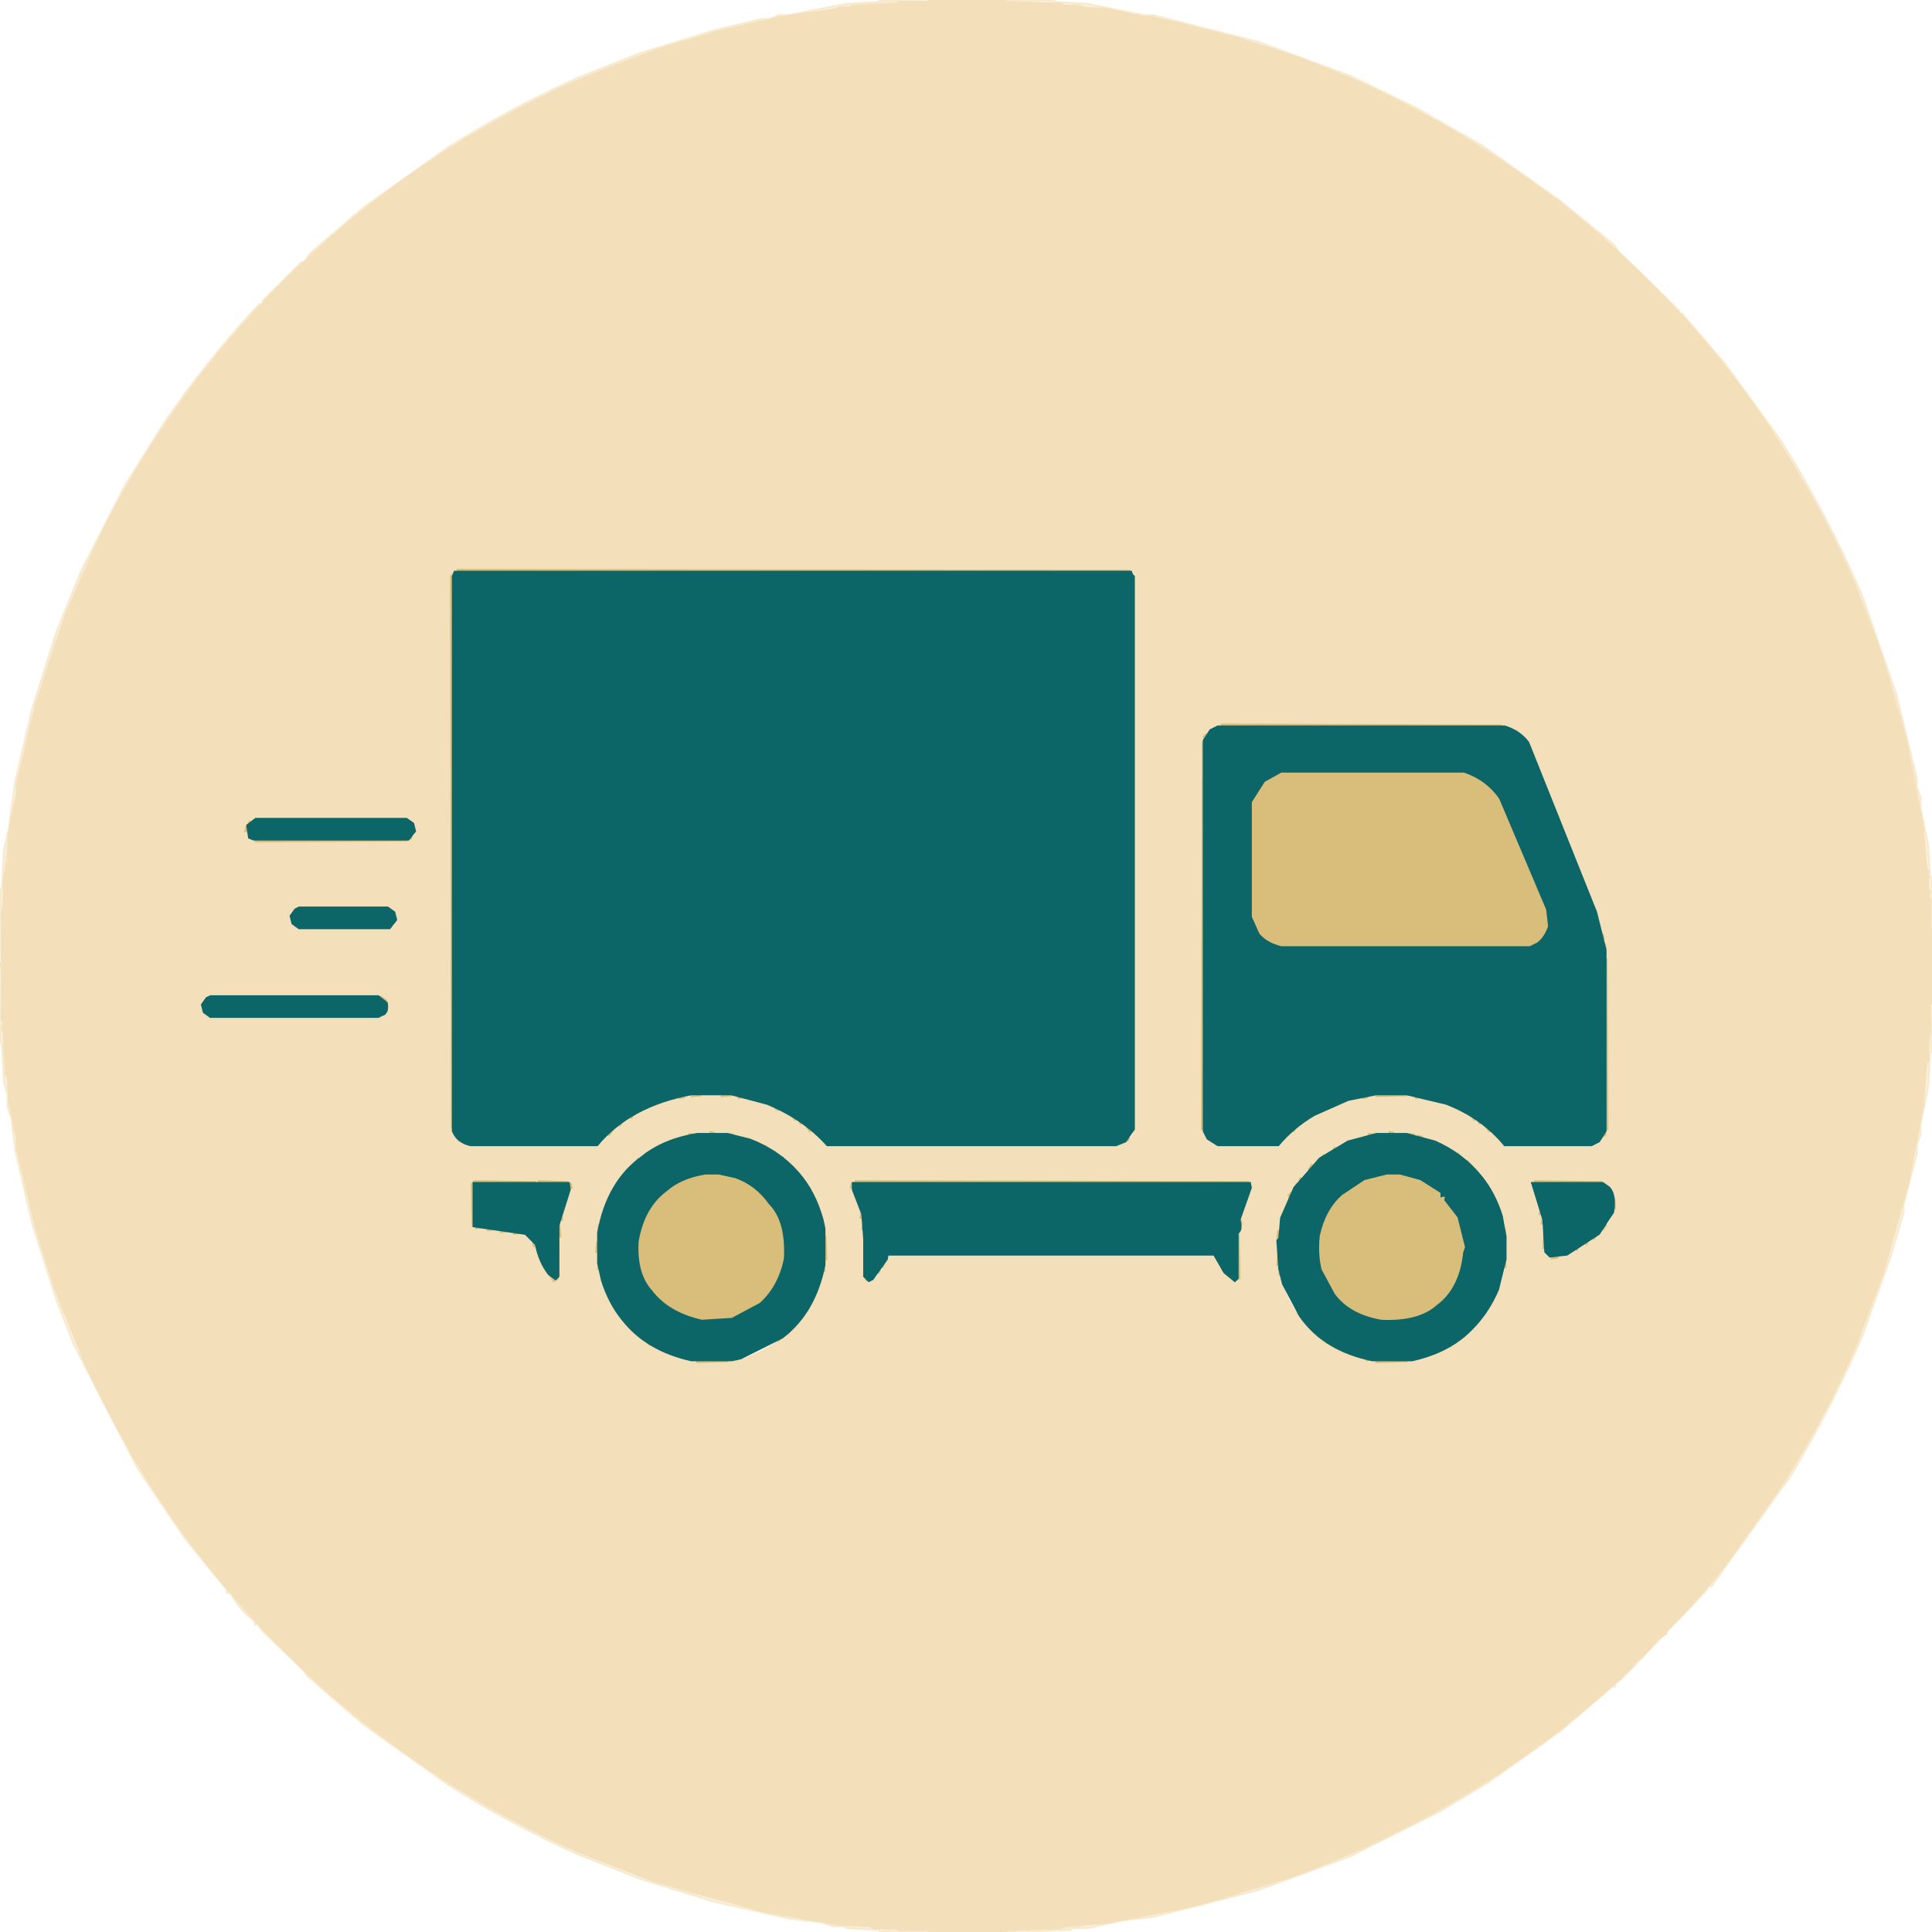
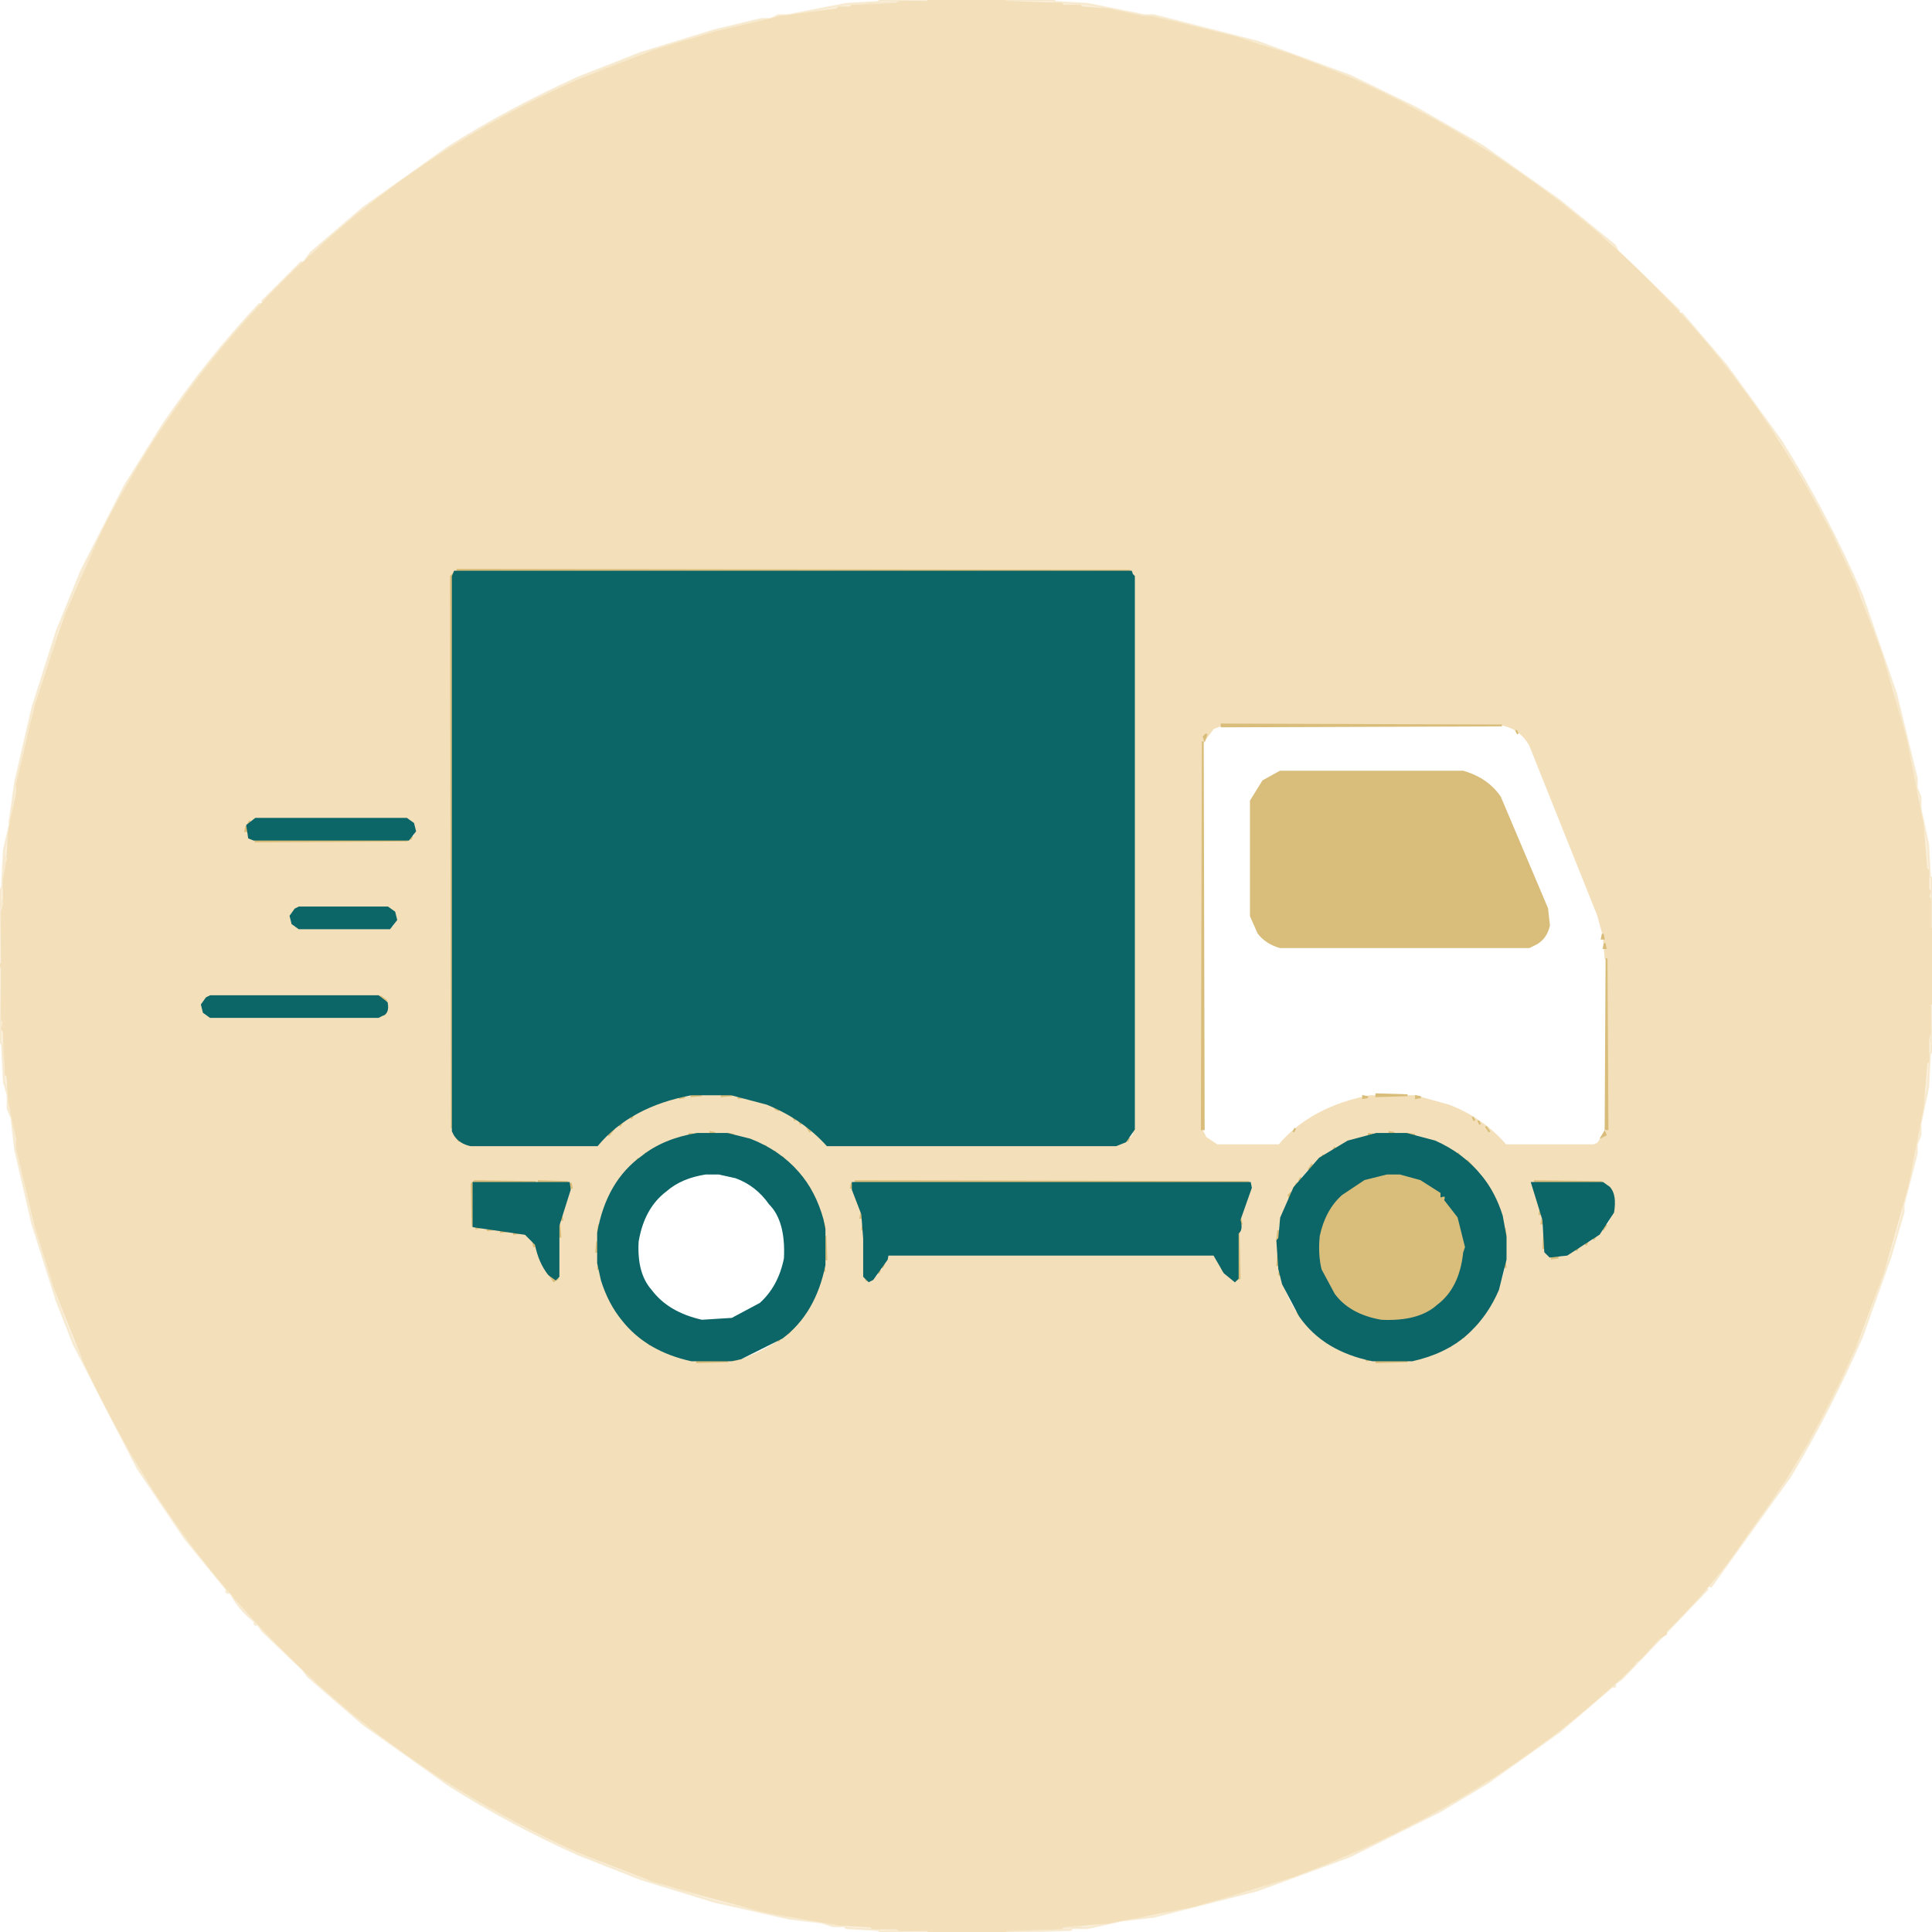
<svg xmlns="http://www.w3.org/2000/svg" width="1024" height="1024" version="1.1">
  <path fill="rgb(0,0,0)" stroke="rgb(0,0,0)" stroke-width="1" opacity="0" d="M 0 0 L 466 0.5 L 448.5 2 L 447.5 3 L 441.5 3 L 429.5 6 L 412.5 8 L 408.5 10 L 403.5 10 L 378.5 16 L 339.5 28 L 306.5 41 Q 270 57.5 237.5 78 L 192.5 110 L 161 137.5 Q 161.8 139.8 159.5 139 L 139 159.5 L 139 161 L 135 163.5 L 104 200.5 L 76 240.5 L 43 302.5 L 30 334.5 L 19 368.5 L 12 396.5 L 12 400.5 L 10 404.5 L 10 409.5 L 6 425.5 L 6 431.5 L 4 436.5 L 4 438.5 L 0.5 471 L 0 0 Z " />
  <path fill="rgb(0,0,0)" stroke="rgb(0,0,0)" stroke-width="1" opacity="0" d="M 559.5 0 L 1024 0 L 1024 464.5 L 1023 464.5 L 1022 447.5 L 1018 428.5 L 1018 422.5 L 1016 417.5 L 1016 412.5 L 1009 385.5 L 1009 381.5 L 994 333.5 L 984 308.5 L 959 258.5 L 944 233.5 L 922 202.5 L 891.5 166 Q 889.3 166.8 890 164.5 L 856 131.5 Q 856.8 129.3 854.5 130 L 826.5 106 L 785.5 77 L 750.5 57 L 715.5 40 L 687.5 29 L 649.5 17 L 611.5 8 L 606.5 8 L 576.5 2 L 559.5 1 L 559.5 0 Z " />
  <path fill="rgb(0,0,0)" stroke="rgb(0,0,0)" stroke-width="1" opacity="0" d="M 0.5 553 L 2 573.5 L 5 586.5 L 5 588.5 L 8 609.5 L 17 648.5 L 30 689.5 L 39 712.5 L 73 778.5 Q 94.9 813.4 120 844 Q 122.7 842.9 122 845.5 L 135 861 L 139 863.5 L 159.5 885 L 163 887.5 L 164.5 890 L 192.5 914 L 237.5 946 Q 269.9 966.6 306.5 983 L 339.5 996 L 378.5 1008 L 418.5 1017 L 423.5 1017 L 448.5 1022 L 466 1023.5 L 0 1024 L 0.5 553 Z " />
  <path fill="rgb(0,0,0)" stroke="rgb(0,0,0)" stroke-width="1" opacity="0" d="M 1023.5 558 L 1024 1024 L 557 1023.5 L 576.5 1022 L 629.5 1012 Q 675.7 1001.2 715.5 984 L 763.5 960 L 788.5 945 L 826.5 918 L 856 894 L 858.5 890 L 890 859.5 L 905 841 Q 907.7 842.1 907 839.5 L 922 821.5 L 949 782.5 Q 970 747.5 987 708.5 L 994 690.5 L 1009 642.5 L 1009 638.5 L 1016 611.5 L 1016 606.5 L 1018 601.5 L 1018 595.5 L 1022 576.5 L 1023.5 558 Z " />
  <path fill="rgb(243,224,186)" stroke="rgb(243,224,186)" stroke-width="1" opacity="0.525" d="M 466.5 0 L 492 0.5 L 461.5 2 L 452.5 4 L 450.5 4 L 444.5 4 L 443.5 5 L 413.5 9 L 362.5 22 Q 316.1 36.1 276.5 57 Q 194.7 100.2 135 165.5 Q 79.9 224.9 44 303.5 L 29 341.5 L 16 384.5 L 11 410.5 L 9 415.5 L 9 420.5 L 5 439.5 L 4 453.5 L 3 454.5 L 3 456.5 L 2 477.5 L 1 478.5 L 2 482.5 L 1 483.5 L 0.5 511 L 0 471.5 L 1 470.5 L 2 450.5 L 5 437.5 L 5 435.5 L 8 414.5 L 17 375.5 L 30 334.5 L 43 302.5 L 66 257.5 L 86 225.5 Q 109.4 190.9 137.5 161 Q 139.8 161.8 139 159.5 L 159.5 139 L 161 139 L 164.5 134 L 192.5 110 L 237.5 78 Q 270 57.5 306.5 41 L 339.5 28 L 378.5 16 L 403.5 10 L 408.5 10 L 412.5 8 L 417.5 8 L 448.5 2 L 465.5 1 L 466.5 0 Z " />
  <path fill="rgb(243,224,186)" stroke="rgb(243,224,186)" stroke-width="1" opacity="0.525" d="M 533.5 0 L 558.5 0 L 559.5 1 L 576.5 2 L 606.5 8 L 611.5 8 L 666.5 22 L 715.5 40 L 750.5 57 L 785.5 77 L 826.5 106 L 856 130 L 857.5 133 L 890 164.5 Q 889.3 166.8 891.5 166 L 915 193.5 L 944 233.5 Q 968.1 271.9 987 315.5 L 1005 367.5 L 1016 412.5 L 1016 417.5 L 1018 422.5 L 1018 428.5 L 1022 447.5 L 1023 464.5 L 1024 465.5 L 1024 491.5 L 1023 491.5 L 1023 476.5 L 1022 473.5 L 1022 471.5 L 1022 461.5 L 1021 460.5 L 1019 436.5 L 1015 418.5 L 1015 413.5 L 1006 375.5 L 994 337.5 L 971 283.5 L 946 239.5 L 927 211.5 Q 898.8 172.7 864.5 140 Q 800.8 79.2 714.5 41 L 686.5 30 L 633.5 14 L 587.5 5 L 563.5 3 L 562.5 2 L 533.5 1 L 533.5 0 Z " />
  <path fill="rgb(243,224,186)" stroke="rgb(243,224,186)" stroke-width="1" opacity="0.525" d="M 0.5 513 L 1 540.5 L 2 544.5 L 2 546.5 L 2 557.5 L 4 568.5 L 4 570.5 L 5 584.5 L 9 603.5 L 9 608.5 L 19 650.5 L 32 690.5 L 54 741.5 Q 97.8 827.2 165.5 889 Q 228 947.5 312.5 984 L 362.5 1002 L 413.5 1015 L 443.5 1019 L 444.5 1020 L 461.5 1021 L 462.5 1022 L 492 1023.5 L 466.5 1024 L 465.5 1023 L 448.5 1022 L 447.5 1021 L 441.5 1021 L 435.5 1019 L 418.5 1017 L 378.5 1008 L 339.5 996 L 306.5 983 Q 269.9 966.6 237.5 946 L 192.5 914 L 163 888.5 L 160.5 885 L 139 864.5 L 136.5 861 Q 134.3 861.8 135 859.5 Q 126.5 853.1 122 844 Q 119.3 845.1 120 842.5 L 98 815.5 L 73 778.5 L 39 712.5 L 30 689.5 L 17 648.5 L 8 609.5 L 6 592.5 L 4 587.5 L 4 585.5 L 4 580.5 L 2 573.5 L 1 553.5 L 0 552.5 L 0.5 513 Z " />
  <path fill="rgb(243,224,186)" stroke="rgb(243,224,186)" stroke-width="1" opacity="0.525" d="M 1023.5 532 L 1024 557.5 L 1023 558.5 L 1022 576.5 L 1018 595.5 L 1018 601.5 L 1016 606.5 L 1016 611.5 L 1009 638.5 L 1009 642.5 L 1002 666.5 L 987 708.5 Q 970 747.5 949 782.5 L 907 841 Q 904.3 839.9 905 842.5 L 859.5 890 L 856 892.5 Q 856.8 894.8 854.5 894 L 826.5 918 L 788.5 945 L 763.5 960 L 715.5 984 L 666.5 1002 L 611.5 1016 L 594.5 1018 L 576.5 1022 L 568.5 1022 L 567.5 1023 L 533.5 1024 L 533.5 1023 L 572.5 1021 L 573.5 1020 L 599.5 1017 L 624.5 1011 L 633.5 1010 L 671.5 999 L 714.5 983 Q 802.6 944.1 867 881.5 L 868.5 879 L 879 869.5 L 881.5 866 Q 883.8 866.8 883 864.5 Q 910 837.5 932 805.5 L 958 764.5 L 983 714.5 L 998 674.5 L 1011 628.5 L 1019 587.5 L 1021 563.5 L 1022 562.5 L 1022 552.5 L 1023 551.5 L 1022 548.5 L 1023 547.5 L 1023.5 532 Z " />
  <path fill="rgb(243,224,186)" stroke="rgb(243,224,186)" stroke-width="1" opacity="1" d="M 492.5 0 L 532.5 0 L 533.5 1 L 562.5 2 L 563.5 3 L 572.5 3 L 573.5 4 L 587.5 5 L 605.5 9 L 610.5 9 L 655.5 20 L 686.5 30 L 714.5 41 Q 814.1 85.4 884 159.5 Q 944.8 223.2 983 309.5 L 997 346.5 L 1010 391.5 L 1019 436.5 L 1021 460.5 L 1022 461.5 L 1022 471.5 L 1023 472.5 L 1022 475.5 L 1023 476.5 L 1023 491.5 L 1024 492.5 L 1024 531.5 L 1023 532.5 L 1023 547.5 L 1022 550.5 L 1022 552.5 L 1022 562.5 L 1021 563.5 L 1019 587.5 L 1011 628.5 L 998 674.5 L 983 714.5 Q 966.6 751.6 946 784.5 L 918 824.5 Q 902 846 883 864.5 L 883 866 L 879 868.5 L 869.5 879 L 867 880.5 L 865.5 883 Q 791.8 954.3 686.5 994 L 633.5 1010 L 587.5 1019 L 563.5 1021 L 562.5 1022 L 533.5 1023 L 532.5 1024 L 492.5 1024 L 491.5 1023 L 476.5 1023 L 475.5 1022 L 462.5 1022 L 461.5 1021 L 444.5 1020 L 404.5 1013 L 346.5 997 L 305.5 981 Q 204.8 935.2 135 858.5 Q 80.6 799.9 45 722.5 L 29 682.5 L 19 650.5 L 9 608.5 L 9 603.5 L 5 584.5 L 4 570.5 L 3 569.5 L 3 567.5 L 2 546.5 L 1 545.5 L 2 541.5 L 1 540.5 L 1 513.5 L 0 511.5 L 1 510.5 L 1 483.5 L 2 479.5 L 2 477.5 L 2 466.5 L 4 455.5 L 4 453.5 L 5 439.5 L 9 420.5 L 9 415.5 L 19 373.5 L 35 325.5 L 55 280.5 Q 98.5 196 165.5 135 Q 225.4 78.9 305.5 43 L 346.5 27 L 379.5 17 L 413.5 9 L 443.5 5 L 444.5 4 L 450.5 4 L 451.5 3 L 453.5 3 L 475.5 2 L 476.5 1 L 491.5 1 L 492.5 0 Z M 243 302 L 239 306 L 239 598 L 241 603 L 248 607 L 317 607 Q 329 594 347 586 L 359 582 L 372 581 L 373 580 L 391 581 L 406 585 Q 425 593 438 607 L 594 607 L 598 605 L 601 601 L 601 305 L 599 302 L 243 302 Z M 648 384 L 643 386 L 637 394 L 637 599 L 639 603 L 645 607 L 678 607 Q 695 587 726 581 L 750 581 L 768 586 Q 786 593 798 607 L 845 607 L 847 606 L 852 599 L 852 509 L 851 508 L 850 496 L 847 485 L 811 395 Q 806 386 796 384 L 648 384 Z M 135 434 L 133 435 L 130 439 L 131 443 L 136 446 L 216 446 L 218 445 Q 221 443 220 438 L 217 434 L 135 434 Z M 158 481 L 154 485 L 155 491 L 158 492 L 207 492 L 209 491 L 210 485 L 207 481 L 158 481 Z M 111 528 L 107 532 L 108 538 L 111 539 L 202 539 L 204 538 Q 206 537 205 531 L 203 528 L 111 528 Z M 377 600 L 376 601 L 366 601 L 356 604 L 339 614 L 325 630 L 318 646 L 317 658 L 316 659 L 317 673 L 319 681 L 328 698 Q 342 717 370 722 L 386 722 L 395 720 Q 408 715 418 707 L 429 694 L 434 684 L 438 668 Q 439 638 425 624 Q 416 613 404 606 L 389 601 L 377 600 Z M 734 600 L 716 604 Q 704 609 696 617 Q 681 630 677 653 L 677 671 L 678 676 Q 682 690 690 700 Q 703 717 730 722 Q 760 723 776 709 Q 793 696 798 672 L 798 652 L 797 647 Q 793 632 784 622 Q 775 611 762 605 L 750 601 L 743 601 L 741 601 L 739 600 L 736 601 L 734 600 Z M 252 626 L 250 628 L 250 650 L 280 655 L 282 658 L 291 677 L 295 679 L 296 678 L 297 648 L 303 627 L 301 626 L 286 626 L 285 627 L 284 626 L 252 626 Z M 454 626 L 451 627 L 456 642 L 458 653 L 458 678 L 462 679 Q 468 675 470 667 L 472 665 L 644 665 L 647 673 L 654 679 L 656 679 L 657 678 L 657 650 L 662 632 L 664 629 L 662 626 L 454 626 Z M 814 626 L 812 628 L 817 645 L 818 662 L 820 666 L 823 667 L 830 666 L 845 657 Q 853 651 856 641 Q 857 634 854 631 L 849 626 L 814 626 Z " />
  <path fill="rgb(216,188,122)" stroke="rgb(216,188,122)" stroke-width="1" opacity="0.992" d="M 242.5 302 L 599 302.5 L 242.5 303 L 242.5 302 Z " />
  <path fill="rgb(216,188,122)" stroke="rgb(216,188,122)" stroke-width="1" opacity="0.992" d="M 240.5 304 L 240 305.5 L 239.5 598 L 239 305.5 L 240.5 304 Z " />
  <path fill="rgb(216,188,122)" stroke="rgb(216,188,122)" stroke-width="1" opacity="0.992" d="M 647.5 384 L 796 384.5 L 647.5 385 L 647.5 384 Z " />
  <path fill="rgb(216,188,122)" stroke="rgb(216,188,122)" stroke-width="1" opacity="0.992" d="M 803.5 387 L 804.5 389 L 803.5 387 Z " />
  <path fill="rgb(216,188,122)" stroke="rgb(216,188,122)" stroke-width="1" opacity="0.992" d="M 639.5 389 L 639 390.5 L 638.5 392 L 638 390.5 L 639.5 389 Z " />
  <path fill="rgb(216,188,122)" stroke="rgb(216,188,122)" stroke-width="1" opacity="0.992" d="M 637.5 393 L 638 598.5 L 637 598.5 L 637.5 393 Z " />
  <path fill="rgb(216,188,122)" stroke="rgb(216,188,122)" stroke-width="1" opacity="0.992" d="M 678.5 409 L 775.5 409 Q 788.3 412.7 795 422.5 L 820 481.5 L 821 490.5 Q 819.5 497 814.5 500 L 810.5 502 L 678.5 502 Q 671.1 499.9 667 494.5 L 663 485.5 L 663 424.5 L 669.5 414 L 678.5 409 Z " />
  <path fill="rgb(216,188,122)" stroke="rgb(216,188,122)" stroke-width="1" opacity="0.992" d="M 132.5 435 L 131.5 437 L 132.5 435 Z " />
  <path fill="rgb(216,188,122)" stroke="rgb(216,188,122)" stroke-width="1" opacity="0.992" d="M 130.5 438 L 131 440.5 L 130 440.5 L 130.5 438 Z " />
  <path fill="rgb(216,188,122)" stroke="rgb(216,188,122)" stroke-width="1" opacity="0.992" d="M 218.5 443 L 217.5 445 L 218.5 443 Z " />
  <path fill="rgb(216,188,122)" stroke="rgb(216,188,122)" stroke-width="1" opacity="0.992" d="M 135.5 445 L 216 445.5 L 135.5 446 L 135.5 445 Z " />
  <path fill="rgb(216,188,122)" stroke="rgb(216,188,122)" stroke-width="1" opacity="0.992" d="M 849.5 495 L 850 497.5 L 849 497.5 L 849.5 495 Z " />
  <path fill="rgb(216,188,122)" stroke="rgb(216,188,122)" stroke-width="1" opacity="0.992" d="M 850.5 500 L 851 502.5 L 850 502.5 L 850.5 500 Z " />
  <path fill="rgb(216,188,122)" stroke="rgb(216,188,122)" stroke-width="1" opacity="0.992" d="M 851.5 508 L 852 598.5 L 851 598.5 L 851.5 508 Z " />
  <path fill="rgb(216,188,122)" stroke="rgb(216,188,122)" stroke-width="1" opacity="0.992" d="M 201.5 528 L 205 530.5 L 202.5 529 L 201.5 528 Z " />
  <path fill="rgb(216,188,122)" stroke="rgb(216,188,122)" stroke-width="1" opacity="0.992" d="M 204.5 536 L 203.5 538 L 204.5 536 Z " />
  <path fill="rgb(216,188,122)" stroke="rgb(216,188,122)" stroke-width="1" opacity="0.992" d="M 366.5 580 L 372 580.5 L 366.5 581 L 366.5 580 Z " />
  <path fill="rgb(216,188,122)" stroke="rgb(216,188,122)" stroke-width="1" opacity="0.992" d="M 382.5 580 L 388 580.5 L 382.5 581 L 382.5 580 Z " />
  <path fill="rgb(216,188,122)" stroke="rgb(216,188,122)" stroke-width="1" opacity="0.992" d="M 729.5 580 L 746 580.5 L 729.5 581 L 729.5 580 Z " />
  <path fill="rgb(216,188,122)" stroke="rgb(216,188,122)" stroke-width="1" opacity="0.992" d="M 360.5 581 L 363 581.5 L 360.5 582 L 360.5 581 Z " />
  <path fill="rgb(216,188,122)" stroke="rgb(216,188,122)" stroke-width="1" opacity="0.992" d="M 391.5 581 L 394 581.5 L 391.5 582 L 391.5 581 Z " />
  <path fill="rgb(216,188,122)" stroke="rgb(216,188,122)" stroke-width="1" opacity="0.992" d="M 722.5 581 L 725 581.5 L 722.5 582 L 722.5 581 Z " />
  <path fill="rgb(216,188,122)" stroke="rgb(216,188,122)" stroke-width="1" opacity="0.992" d="M 750.5 581 L 753 581.5 L 750.5 582 L 750.5 581 Z " />
  <path fill="rgb(216,188,122)" stroke="rgb(216,188,122)" stroke-width="1" opacity="0.992" d="M 410.5 587 L 413 588.5 L 411.5 588 L 410.5 587 Z " />
  <path fill="rgb(216,188,122)" stroke="rgb(216,188,122)" stroke-width="1" opacity="0.992" d="M 335.5 591 L 334.5 593 L 335.5 591 Z " />
  <path fill="rgb(216,188,122)" stroke="rgb(216,188,122)" stroke-width="1" opacity="0.992" d="M 420.5 592 L 421.5 594 L 420.5 592 Z " />
  <path fill="rgb(216,188,122)" stroke="rgb(216,188,122)" stroke-width="1" opacity="0.992" d="M 780.5 592 L 781.5 594 L 780.5 592 Z " />
  <path fill="rgb(216,188,122)" stroke="rgb(216,188,122)" stroke-width="1" opacity="0.992" d="M 423.5 594 L 424.5 596 L 423.5 594 Z " />
  <path fill="rgb(216,188,122)" stroke="rgb(216,188,122)" stroke-width="1" opacity="0.992" d="M 783.5 594 L 784.5 596 L 783.5 594 Z " />
  <path fill="rgb(216,188,122)" stroke="rgb(216,188,122)" stroke-width="1" opacity="0.992" d="M 329.5 595 L 328.5 597 L 329.5 595 Z " />
  <path fill="rgb(216,188,122)" stroke="rgb(216,188,122)" stroke-width="1" opacity="0.992" d="M 427.5 597 L 429.5 600 L 427.5 597 Z " />
  <path fill="rgb(216,188,122)" stroke="rgb(216,188,122)" stroke-width="1" opacity="0.992" d="M 787.5 597 L 789.5 600 L 787.5 597 Z " />
  <path fill="rgb(216,188,122)" stroke="rgb(216,188,122)" stroke-width="1" opacity="0.992" d="M 325.5 598 L 322.5 602 L 325.5 598 Z " />
  <path fill="rgb(216,188,122)" stroke="rgb(216,188,122)" stroke-width="1" opacity="0.992" d="M 686.5 598 L 685.5 600 L 686.5 598 Z " />
  <path fill="rgb(216,188,122)" stroke="rgb(216,188,122)" stroke-width="1" opacity="0.992" d="M 376.5 600 L 379 600.5 L 376.5 601 L 376.5 600 Z " />
  <path fill="rgb(216,188,122)" stroke="rgb(216,188,122)" stroke-width="1" opacity="0.992" d="M 736.5 600 L 739 600.5 L 736.5 601 L 736.5 600 Z " />
  <path fill="rgb(216,188,122)" stroke="rgb(216,188,122)" stroke-width="1" opacity="0.992" d="M 850.5 600 L 851 601.5 L 849 602.5 L 850.5 600 Z " />
  <path fill="rgb(216,188,122)" stroke="rgb(216,188,122)" stroke-width="1" opacity="0.992" d="M 365.5 601 L 369 601.5 L 365.5 602 L 365.5 601 Z " />
  <path fill="rgb(216,188,122)" stroke="rgb(216,188,122)" stroke-width="1" opacity="0.992" d="M 386.5 601 L 389 601.5 L 386.5 602 L 386.5 601 Z " />
  <path fill="rgb(216,188,122)" stroke="rgb(216,188,122)" stroke-width="1" opacity="0.992" d="M 725.5 601 L 729 601.5 L 725.5 602 L 725.5 601 Z " />
  <path fill="rgb(216,188,122)" stroke="rgb(216,188,122)" stroke-width="1" opacity="0.992" d="M 746.5 601 L 750 601.5 L 746.5 602 L 746.5 601 Z " />
  <path fill="rgb(216,188,122)" stroke="rgb(216,188,122)" stroke-width="1" opacity="0.992" d="M 241.5 602 L 243.5 605 L 241.5 602 Z " />
-   <path fill="rgb(216,188,122)" stroke="rgb(216,188,122)" stroke-width="1" opacity="0.992" d="M 751.5 602 L 754 602.5 L 751.5 603 L 751.5 602 Z " />
  <path fill="rgb(216,188,122)" stroke="rgb(216,188,122)" stroke-width="1" opacity="0.992" d="M 598.5 603 L 597.5 605 L 598.5 603 Z " />
  <path fill="rgb(216,188,122)" stroke="rgb(216,188,122)" stroke-width="1" opacity="0.992" d="M 405.5 607 L 406.5 609 L 405.5 607 Z " />
  <path fill="rgb(216,188,122)" stroke="rgb(216,188,122)" stroke-width="1" opacity="0.992" d="M 707.5 608 L 706.5 610 L 707.5 608 Z " />
  <path fill="rgb(216,188,122)" stroke="rgb(216,188,122)" stroke-width="1" opacity="0.992" d="M 410.5 610 L 411.5 612 L 410.5 610 Z " />
  <path fill="rgb(216,188,122)" stroke="rgb(216,188,122)" stroke-width="1" opacity="0.992" d="M 342.5 611 L 341.5 613 L 342.5 611 Z " />
  <path fill="rgb(216,188,122)" stroke="rgb(216,188,122)" stroke-width="1" opacity="0.992" d="M 772.5 611 L 774.5 614 L 772.5 611 Z " />
  <path fill="rgb(216,188,122)" stroke="rgb(216,188,122)" stroke-width="1" opacity="0.992" d="M 701.5 612 L 700.5 614 L 701.5 612 Z " />
  <path fill="rgb(216,188,122)" stroke="rgb(216,188,122)" stroke-width="1" opacity="0.992" d="M 414.5 613 L 416.5 616 L 414.5 613 Z " />
  <path fill="rgb(216,188,122)" stroke="rgb(216,188,122)" stroke-width="1" opacity="0.992" d="M 338.5 614 L 330.5 623 L 338.5 614 Z " />
  <path fill="rgb(216,188,122)" stroke="rgb(216,188,122)" stroke-width="1" opacity="0.992" d="M 777.5 615 L 783.5 622 L 777.5 615 Z " />
  <path fill="rgb(216,188,122)" stroke="rgb(216,188,122)" stroke-width="1" opacity="0.992" d="M 695.5 617 L 693.5 620 L 695.5 617 Z " />
-   <path fill="rgb(216,188,122)" stroke="rgb(216,188,122)" stroke-width="1" opacity="0.992" d="M 373.5 622 L 380.5 622 L 389.5 624 Q 401.1 628.4 408 637.5 Q 417 647 416 666.5 Q 412.8 682.3 402.5 691 L 387.5 699 L 371.5 700 Q 353.6 696.4 345 683.5 Q 337.5 674.5 338 657.5 Q 340.9 639.9 352.5 631 Q 360.6 624.1 373.5 622 Z " />
  <path fill="rgb(216,188,122)" stroke="rgb(216,188,122)" stroke-width="1" opacity="0.992" d="M 423.5 622 L 424.5 624 L 423.5 622 Z " />
  <path fill="rgb(216,188,122)" stroke="rgb(216,188,122)" stroke-width="1" opacity="0.992" d="M 734.5 622 L 741.5 622 L 752.5 625 L 764 632 L 764 634 Q 766.7 632.9 766 635.5 L 773 644.5 L 777 660.5 L 776 663.5 Q 774.3 683.3 761.5 692 Q 751.7 701.2 731.5 700 Q 715.2 696.8 707 685.5 L 700 672.5 Q 697.6 665.4 699 654.5 Q 701.9 640.9 710.5 633 L 722.5 625 L 734.5 622 Z " />
  <path fill="rgb(216,188,122)" stroke="rgb(216,188,122)" stroke-width="1" opacity="0.992" d="M 689.5 624 L 688.5 626 L 689.5 624 Z " />
  <path fill="rgb(216,188,122)" stroke="rgb(216,188,122)" stroke-width="1" opacity="0.992" d="M 785.5 624 L 786.5 626 L 785.5 624 Z " />
  <path fill="rgb(216,188,122)" stroke="rgb(216,188,122)" stroke-width="1" opacity="0.992" d="M 328.5 625 L 327.5 627 L 328.5 625 Z " />
  <path fill="rgb(216,188,122)" stroke="rgb(216,188,122)" stroke-width="1" opacity="0.992" d="M 251.5 626 L 284 626.5 L 251 627 L 250.5 650 L 250 627.5 L 251.5 626 Z " />
  <path fill="rgb(216,188,122)" stroke="rgb(216,188,122)" stroke-width="1" opacity="0.992" d="M 285.5 626 L 301 626.5 L 285.5 627 L 285.5 626 Z " />
  <path fill="rgb(216,188,122)" stroke="rgb(216,188,122)" stroke-width="1" opacity="0.992" d="M 426.5 626 L 427.5 628 L 426.5 626 Z " />
  <path fill="rgb(216,188,122)" stroke="rgb(216,188,122)" stroke-width="1" opacity="0.992" d="M 453.5 626 L 662 626.5 L 453.5 627 L 453.5 626 Z " />
  <path fill="rgb(216,188,122)" stroke="rgb(216,188,122)" stroke-width="1" opacity="0.992" d="M 813.5 626 L 849 626.5 L 813.5 627 L 813.5 626 Z " />
  <path fill="rgb(216,188,122)" stroke="rgb(216,188,122)" stroke-width="1" opacity="0.992" d="M 302.5 627 L 303 629.5 L 302 629.5 L 302.5 627 Z " />
  <path fill="rgb(216,188,122)" stroke="rgb(216,188,122)" stroke-width="1" opacity="0.992" d="M 451.5 627 L 452 629.5 L 451 629.5 L 451.5 627 Z " />
  <path fill="rgb(216,188,122)" stroke="rgb(216,188,122)" stroke-width="1" opacity="0.992" d="M 687.5 627 L 686.5 629 L 687.5 627 Z " />
  <path fill="rgb(216,188,122)" stroke="rgb(216,188,122)" stroke-width="1" opacity="0.992" d="M 787.5 627 L 788.5 629 L 787.5 627 Z " />
  <path fill="rgb(216,188,122)" stroke="rgb(216,188,122)" stroke-width="1" opacity="0.992" d="M 428.5 629 L 429.5 631 L 428.5 629 Z " />
  <path fill="rgb(216,188,122)" stroke="rgb(216,188,122)" stroke-width="1" opacity="0.992" d="M 789.5 630 L 790.5 632 L 789.5 630 Z " />
  <path fill="rgb(216,188,122)" stroke="rgb(216,188,122)" stroke-width="1" opacity="0.992" d="M 684.5 632 L 684 633.5 L 683.5 635 L 683 633.5 L 684.5 632 Z " />
-   <path fill="rgb(216,188,122)" stroke="rgb(216,188,122)" stroke-width="1" opacity="0.992" d="M 855.5 635 L 856 640.5 L 855 640.5 L 855.5 635 Z " />
  <path fill="rgb(216,188,122)" stroke="rgb(216,188,122)" stroke-width="1" opacity="0.992" d="M 816.5 641 L 817 643.5 L 816 643.5 L 816.5 641 Z " />
  <path fill="rgb(216,188,122)" stroke="rgb(216,188,122)" stroke-width="1" opacity="0.992" d="M 456.5 643 L 457 645.5 L 456 645.5 L 456.5 643 Z " />
  <path fill="rgb(216,188,122)" stroke="rgb(216,188,122)" stroke-width="1" opacity="0.992" d="M 297.5 644 L 298 646.5 L 297 646.5 L 297.5 644 Z " />
  <path fill="rgb(216,188,122)" stroke="rgb(216,188,122)" stroke-width="1" opacity="0.992" d="M 657.5 646 L 658 648.5 L 657 648.5 L 657.5 646 Z " />
  <path fill="rgb(216,188,122)" stroke="rgb(216,188,122)" stroke-width="1" opacity="0.992" d="M 817.5 646 L 818 648.5 L 817 648.5 L 817.5 646 Z " />
  <path fill="rgb(216,188,122)" stroke="rgb(216,188,122)" stroke-width="1" opacity="0.992" d="M 436.5 648 L 437 650.5 L 436 650.5 L 436.5 648 Z " />
  <path fill="rgb(216,188,122)" stroke="rgb(216,188,122)" stroke-width="1" opacity="0.992" d="M 296.5 649 L 297 655.5 L 296 655.5 L 296.5 649 Z " />
  <path fill="rgb(216,188,122)" stroke="rgb(216,188,122)" stroke-width="1" opacity="0.992" d="M 317.5 649 L 318 652.5 L 317 652.5 L 317.5 649 Z " />
  <path fill="rgb(216,188,122)" stroke="rgb(216,188,122)" stroke-width="1" opacity="0.992" d="M 457.5 649 L 458 651.5 L 457 651.5 L 457.5 649 Z " />
  <path fill="rgb(216,188,122)" stroke="rgb(216,188,122)" stroke-width="1" opacity="0.992" d="M 851.5 649 L 849.5 652 L 851.5 649 Z " />
  <path fill="rgb(216,188,122)" stroke="rgb(216,188,122)" stroke-width="1" opacity="0.992" d="M 252.5 650 L 255 650.5 L 252.5 651 L 252.5 650 Z " />
  <path fill="rgb(216,188,122)" stroke="rgb(216,188,122)" stroke-width="1" opacity="0.992" d="M 258.5 651 L 262 651.5 L 258.5 652 L 258.5 651 Z " />
  <path fill="rgb(216,188,122)" stroke="rgb(216,188,122)" stroke-width="1" opacity="0.992" d="M 797.5 651 L 798 654.5 L 797 654.5 L 797.5 651 Z " />
  <path fill="rgb(216,188,122)" stroke="rgb(216,188,122)" stroke-width="1" opacity="0.992" d="M 265.5 652 L 269 652.5 L 265.5 653 L 265.5 652 Z " />
  <path fill="rgb(216,188,122)" stroke="rgb(216,188,122)" stroke-width="1" opacity="0.992" d="M 677.5 652 L 678 656.5 L 677 656.5 L 677.5 652 Z " />
  <path fill="rgb(216,188,122)" stroke="rgb(216,188,122)" stroke-width="1" opacity="0.992" d="M 272.5 653 L 275 653.5 L 272.5 654 L 272.5 653 Z " />
  <path fill="rgb(216,188,122)" stroke="rgb(216,188,122)" stroke-width="1" opacity="0.992" d="M 656.5 653 L 657 677.5 L 655 678.5 L 656 677.5 L 656.5 653 Z " />
  <path fill="rgb(216,188,122)" stroke="rgb(216,188,122)" stroke-width="1" opacity="0.992" d="M 818.5 653 L 819 661.5 L 818 661.5 L 818.5 653 Z " />
  <path fill="rgb(216,188,122)" stroke="rgb(216,188,122)" stroke-width="1" opacity="0.992" d="M 846.5 654 L 844.5 657 L 846.5 654 Z " />
  <path fill="rgb(216,188,122)" stroke="rgb(216,188,122)" stroke-width="1" opacity="0.992" d="M 437.5 655 L 438 667.5 L 437 667.5 L 437.5 655 Z " />
  <path fill="rgb(216,188,122)" stroke="rgb(216,188,122)" stroke-width="1" opacity="0.992" d="M 282.5 658 L 284 660.5 L 283 660.5 L 282.5 658 Z " />
  <path fill="rgb(216,188,122)" stroke="rgb(216,188,122)" stroke-width="1" opacity="0.992" d="M 316.5 658 L 317 663.5 L 316 663.5 L 316.5 658 Z " />
  <path fill="rgb(216,188,122)" stroke="rgb(216,188,122)" stroke-width="1" opacity="0.992" d="M 841.5 658 L 840.5 660 L 841.5 658 Z " />
  <path fill="rgb(216,188,122)" stroke="rgb(216,188,122)" stroke-width="1" opacity="0.992" d="M 836.5 661 L 835.5 663 L 836.5 661 Z " />
  <path fill="rgb(216,188,122)" stroke="rgb(216,188,122)" stroke-width="1" opacity="0.992" d="M 677.5 665 L 678 670.5 L 677 670.5 L 677.5 665 Z " />
  <path fill="rgb(216,188,122)" stroke="rgb(216,188,122)" stroke-width="1" opacity="0.992" d="M 822.5 666 L 826 666.5 L 822.5 667 L 822.5 666 Z " />
  <path fill="rgb(216,188,122)" stroke="rgb(216,188,122)" stroke-width="1" opacity="0.992" d="M 797.5 668 L 798 671.5 L 797 671.5 L 797.5 668 Z " />
  <path fill="rgb(216,188,122)" stroke="rgb(216,188,122)" stroke-width="1" opacity="0.992" d="M 317.5 670 L 318 672.5 L 317 672.5 L 317.5 670 Z " />
  <path fill="rgb(216,188,122)" stroke="rgb(216,188,122)" stroke-width="1" opacity="0.992" d="M 468.5 670 L 467.5 672 L 468.5 670 Z " />
  <path fill="rgb(216,188,122)" stroke="rgb(216,188,122)" stroke-width="1" opacity="0.992" d="M 436.5 671 L 437 673.5 L 436 673.5 L 436.5 671 Z " />
  <path fill="rgb(216,188,122)" stroke="rgb(216,188,122)" stroke-width="1" opacity="0.992" d="M 647.5 672 L 648.5 674 L 647.5 672 Z " />
  <path fill="rgb(216,188,122)" stroke="rgb(216,188,122)" stroke-width="1" opacity="0.992" d="M 289.5 673 L 290.5 675 L 289.5 673 Z " />
  <path fill="rgb(216,188,122)" stroke="rgb(216,188,122)" stroke-width="1" opacity="0.992" d="M 466.5 673 L 465.5 675 L 466.5 673 Z " />
  <path fill="rgb(216,188,122)" stroke="rgb(216,188,122)" stroke-width="1" opacity="0.992" d="M 678.5 673 L 679 675.5 L 678 675.5 L 678.5 673 Z " />
  <path fill="rgb(216,188,122)" stroke="rgb(216,188,122)" stroke-width="1" opacity="0.992" d="M 291.5 676 L 294.5 678 L 296 677.5 L 293.5 679 L 291.5 676 Z " />
  <path fill="rgb(216,188,122)" stroke="rgb(216,188,122)" stroke-width="1" opacity="0.992" d="M 458.5 677 L 459.5 679 L 458.5 677 Z " />
  <path fill="rgb(216,188,122)" stroke="rgb(216,188,122)" stroke-width="1" opacity="0.992" d="M 324.5 691 L 325.5 693 L 324.5 691 Z " />
  <path fill="rgb(216,188,122)" stroke="rgb(216,188,122)" stroke-width="1" opacity="0.992" d="M 789.5 692 L 788.5 694 L 789.5 692 Z " />
  <path fill="rgb(216,188,122)" stroke="rgb(216,188,122)" stroke-width="1" opacity="0.992" d="M 428.5 693 L 427.5 695 L 428.5 693 Z " />
  <path fill="rgb(216,188,122)" stroke="rgb(216,188,122)" stroke-width="1" opacity="0.992" d="M 326.5 694 L 327.5 696 L 326.5 694 Z " />
  <path fill="rgb(216,188,122)" stroke="rgb(216,188,122)" stroke-width="1" opacity="0.992" d="M 687.5 695 L 688.5 697 L 687.5 695 Z " />
  <path fill="rgb(216,188,122)" stroke="rgb(216,188,122)" stroke-width="1" opacity="0.992" d="M 787.5 695 L 786.5 697 L 787.5 695 Z " />
  <path fill="rgb(216,188,122)" stroke="rgb(216,188,122)" stroke-width="1" opacity="0.992" d="M 426.5 696 L 424.5 699 L 426.5 696 Z " />
  <path fill="rgb(216,188,122)" stroke="rgb(216,188,122)" stroke-width="1" opacity="0.992" d="M 328.5 697 L 329.5 699 L 328.5 697 Z " />
-   <path fill="rgb(216,188,122)" stroke="rgb(216,188,122)" stroke-width="1" opacity="0.992" d="M 690.5 699 L 699.5 709 L 690.5 699 Z " />
  <path fill="rgb(216,188,122)" stroke="rgb(216,188,122)" stroke-width="1" opacity="0.992" d="M 784.5 699 L 782.5 702 L 784.5 699 Z " />
  <path fill="rgb(216,188,122)" stroke="rgb(216,188,122)" stroke-width="1" opacity="0.992" d="M 422.5 701 L 417.5 707 L 422.5 701 Z " />
  <path fill="rgb(216,188,122)" stroke="rgb(216,188,122)" stroke-width="1" opacity="0.992" d="M 778.5 705 L 775.5 709 L 778.5 705 Z " />
  <path fill="rgb(216,188,122)" stroke="rgb(216,188,122)" stroke-width="1" opacity="0.992" d="M 339.5 708 L 340.5 710 L 339.5 708 Z " />
  <path fill="rgb(216,188,122)" stroke="rgb(216,188,122)" stroke-width="1" opacity="0.992" d="M 413.5 709 L 412.5 711 L 413.5 709 Z " />
  <path fill="rgb(216,188,122)" stroke="rgb(216,188,122)" stroke-width="1" opacity="0.992" d="M 702.5 710 L 703.5 712 L 702.5 710 Z " />
  <path fill="rgb(216,188,122)" stroke="rgb(216,188,122)" stroke-width="1" opacity="0.992" d="M 772.5 710 L 771.5 712 L 772.5 710 Z " />
  <path fill="rgb(216,188,122)" stroke="rgb(216,188,122)" stroke-width="1" opacity="0.992" d="M 343.5 711 L 344.5 713 L 343.5 711 Z " />
  <path fill="rgb(216,188,122)" stroke="rgb(216,188,122)" stroke-width="1" opacity="0.992" d="M 769.5 712 L 768.5 714 L 769.5 712 Z " />
  <path fill="rgb(216,188,122)" stroke="rgb(216,188,122)" stroke-width="1" opacity="0.992" d="M 388.5 720 L 391 720.5 L 388.5 721 L 388.5 720 Z " />
  <path fill="rgb(216,188,122)" stroke="rgb(216,188,122)" stroke-width="1" opacity="0.992" d="M 724.5 720 L 727 720.5 L 724.5 721 L 724.5 720 Z " />
  <path fill="rgb(216,188,122)" stroke="rgb(216,188,122)" stroke-width="1" opacity="0.992" d="M 369.5 721 L 386 721.5 L 369.5 722 L 369.5 721 Z " />
  <path fill="rgb(216,188,122)" stroke="rgb(216,188,122)" stroke-width="1" opacity="0.992" d="M 729.5 721 L 746 721.5 L 729.5 722 L 729.5 721 Z " />
  <path fill="rgb(12,101,103)" stroke="rgb(12,101,103)" stroke-width="1" opacity="1" d="M 241 303 L 599.5 303 L 600 304.5 L 601 305.5 L 601 598.5 L 596.5 605 L 591.5 607 L 438.5 607 Q 425.7 592.8 406.5 585 L 387.5 580 L 366.5 580 Q 334 586 316.5 607 L 249.5 607 Q 243.8 605.8 241 601.5 L 240 599.5 L 240 305.5 L 241 303 Z " />
-   <path fill="rgb(12,101,103)" stroke="rgb(12,101,103)" stroke-width="1" opacity="1" d="M 645.5 385 L 797.5 385 Q 805.5 387.5 810 393.5 L 846 483.5 L 851 503.5 L 851 599.5 L 847.5 605 L 843.5 607 L 797.5 607 Q 785.6 592.4 766.5 585 L 745.5 580 L 729.5 580 L 714.5 583 L 696.5 591 Q 685.5 597.5 677.5 607 L 645.5 607 L 640 603.5 L 638 599.5 L 638 392.5 L 641.5 387 L 645.5 385 Z M 679 409 L 670 414 L 663 425 L 663 486 L 667 495 Q 671 500 679 502 L 811 502 L 815 500 Q 819 497 821 491 L 820 482 L 795 423 Q 788 413 776 409 L 679 409 Z " />
  <path fill="rgb(12,101,103)" stroke="rgb(12,101,103)" stroke-width="1" opacity="1" d="M 135.5 434 L 215.5 434 L 219 436.5 L 220 440.5 L 216.5 445 L 134.5 445 L 132 444 L 131 437.5 L 135.5 434 Z " />
  <path fill="rgb(12,101,103)" stroke="rgb(12,101,103)" stroke-width="1" opacity="1" d="M 158.5 481 L 205.5 481 L 209 483.5 L 210 487.5 L 206.5 492 L 158.5 492 L 155 489.5 L 154 485.5 L 156.5 482 L 158.5 481 Z " />
  <path fill="rgb(12,101,103)" stroke="rgb(12,101,103)" stroke-width="1" opacity="1" d="M 111.5 528 L 200.5 528 L 205 531.5 Q 206 537 202.5 538 L 200.5 539 L 111.5 539 L 108 536.5 L 107 532.5 L 109.5 529 L 111.5 528 Z " />
  <path fill="rgb(12,101,103)" stroke="rgb(12,101,103)" stroke-width="1" opacity="1" d="M 369.5 601 L 385.5 601 L 397.5 604 Q 413 610 423 621.5 Q 431.9 631.6 436 646.5 L 437 651.5 L 437 670.5 Q 431.9 695.9 414.5 709 L 392.5 720 L 387.5 721 L 366.5 721 Q 342.8 715.8 330 699.5 Q 322.8 690.7 319 678.5 L 317 669.5 L 317 653.5 Q 321.8 626.3 340.5 613 Q 351.9 603.9 369.5 601 Z M 374 622 Q 361 624 353 631 Q 341 640 338 658 Q 337 675 345 684 Q 354 696 372 700 L 388 699 L 403 691 Q 413 682 416 667 Q 417 647 408 638 Q 401 628 390 624 L 381 622 L 374 622 Z " />
  <path fill="rgb(12,101,103)" stroke="rgb(12,101,103)" stroke-width="1" opacity="1" d="M 729.5 601 L 745.5 601 L 760.5 605 Q 775.4 611.6 785 623.5 Q 792.2 632.3 796 644.5 L 798 655.5 L 798 667.5 L 794 683.5 Q 788.6 696.1 779.5 705 Q 769 715.5 752.5 720 L 748.5 721 L 727.5 721 Q 701.7 715.8 689 697.5 L 680 680.5 L 678 672.5 L 677 657.5 L 678 656.5 L 679 645.5 L 686 629.5 L 699.5 614 L 714.5 605 L 729.5 601 Z M 735 622 L 723 625 L 711 633 Q 702 641 699 655 Q 698 665 700 673 L 707 686 Q 715 697 732 700 Q 752 701 762 692 Q 774 683 776 664 L 777 661 L 773 645 L 766 636 Q 767 633 764 634 L 764 632 L 753 625 L 742 622 L 735 622 Z " />
  <path fill="rgb(12,101,103)" stroke="rgb(12,101,103)" stroke-width="1" opacity="1" d="M 251 627 L 301.5 627 L 302 630.5 L 296 649.5 L 296 676.5 L 294.5 678 L 291 675.5 Q 285.9 669.1 284 659.5 L 278.5 654 L 251 650 L 251 627 Z " />
  <path fill="rgb(12,101,103)" stroke="rgb(12,101,103)" stroke-width="1" opacity="1" d="M 452 627 L 662.5 627 L 663 629.5 L 657 646.5 Q 658.5 652 656 653.5 L 656 677.5 L 654.5 679 L 649 674.5 L 643.5 665 L 470.5 665 L 470 667.5 L 462.5 678 L 460.5 679 L 458 676.5 L 458 658.5 L 458 656.5 L 457 643.5 L 452 630.5 L 452 627 Z " />
  <path fill="rgb(12,101,103)" stroke="rgb(12,101,103)" stroke-width="1" opacity="1" d="M 812 627 L 849.5 627 L 853 629.5 Q 856.5 633.5 855 642.5 L 847.5 654 L 830.5 665 L 821.5 666 L 819 663.5 L 818 646.5 L 812 627 Z " />
</svg>